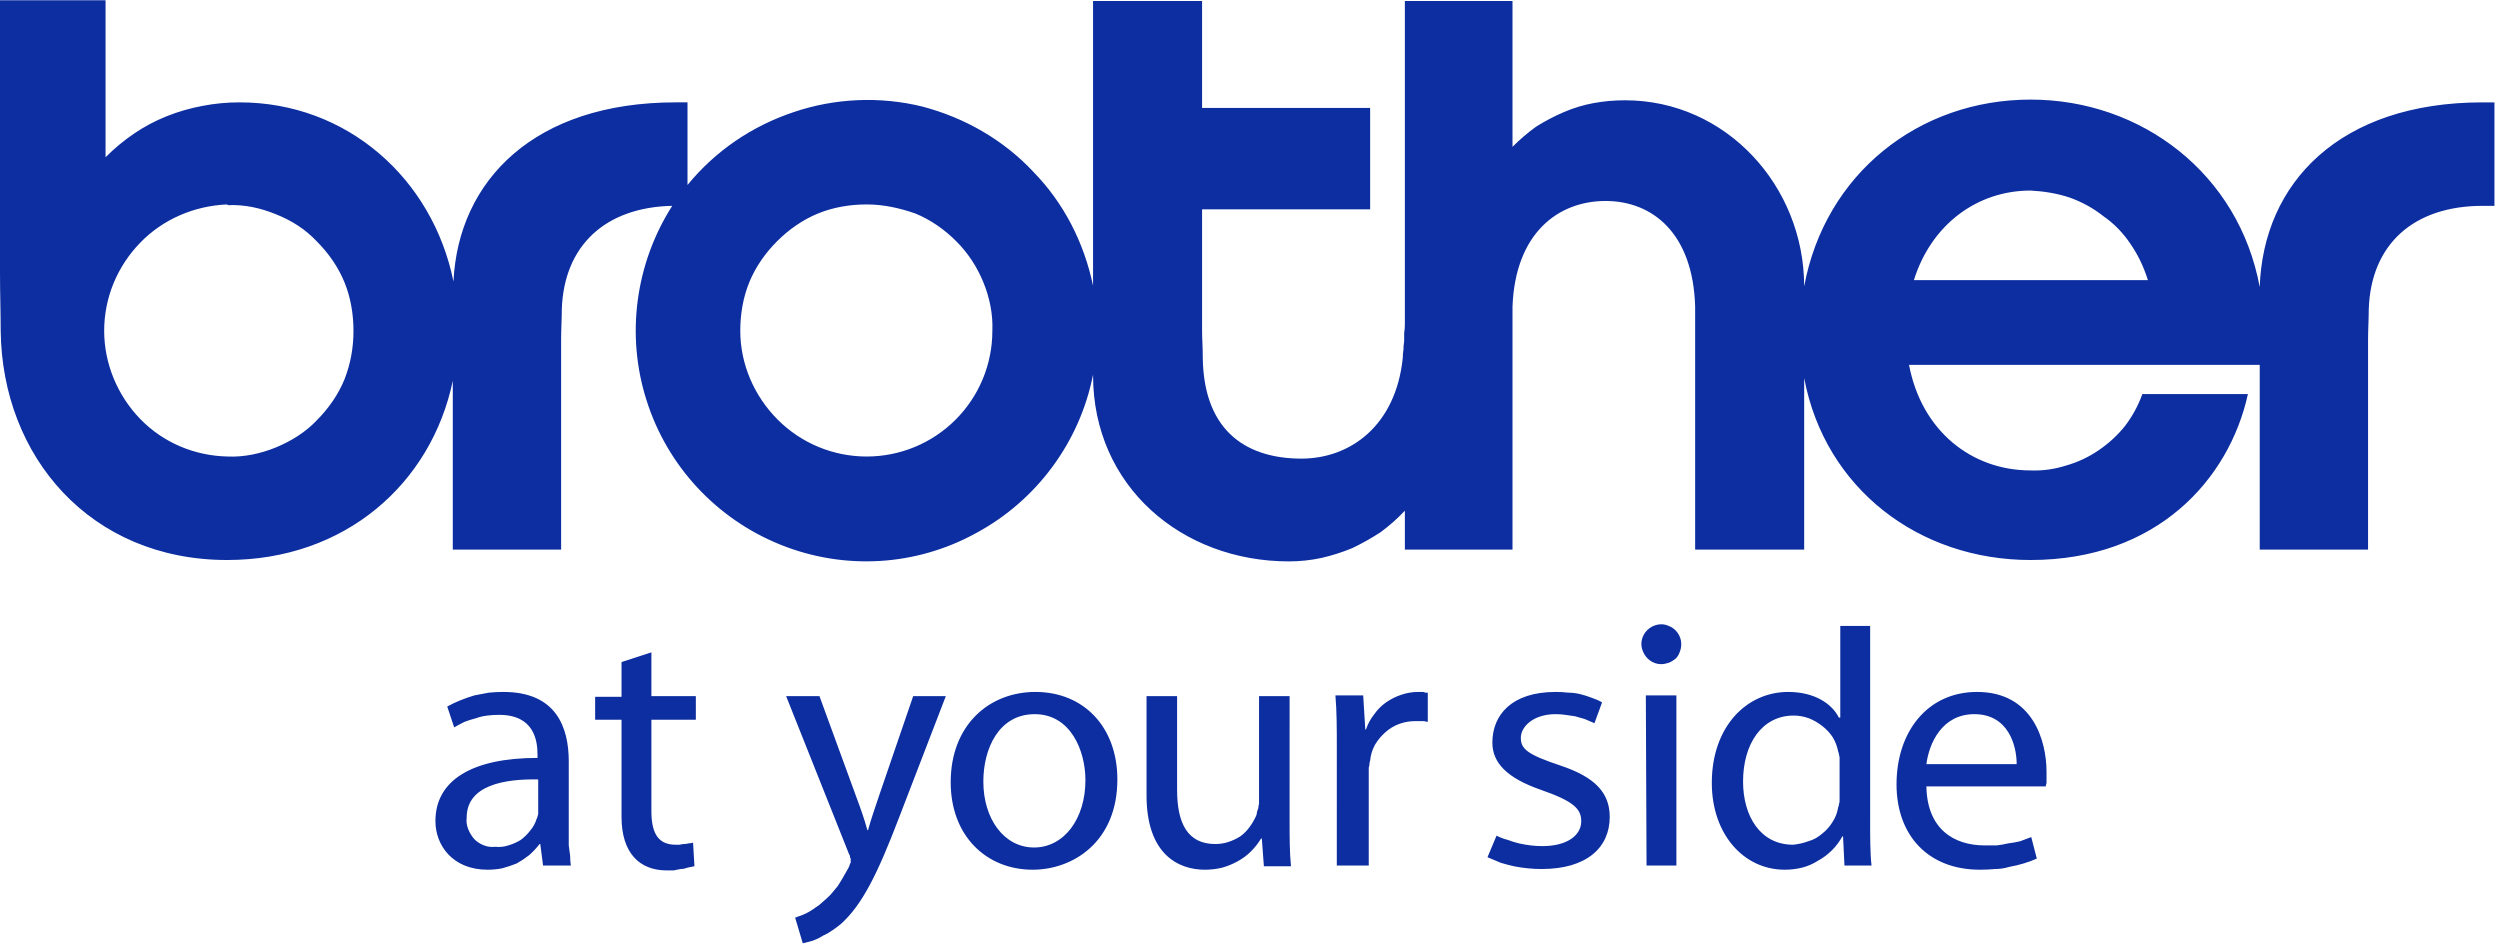
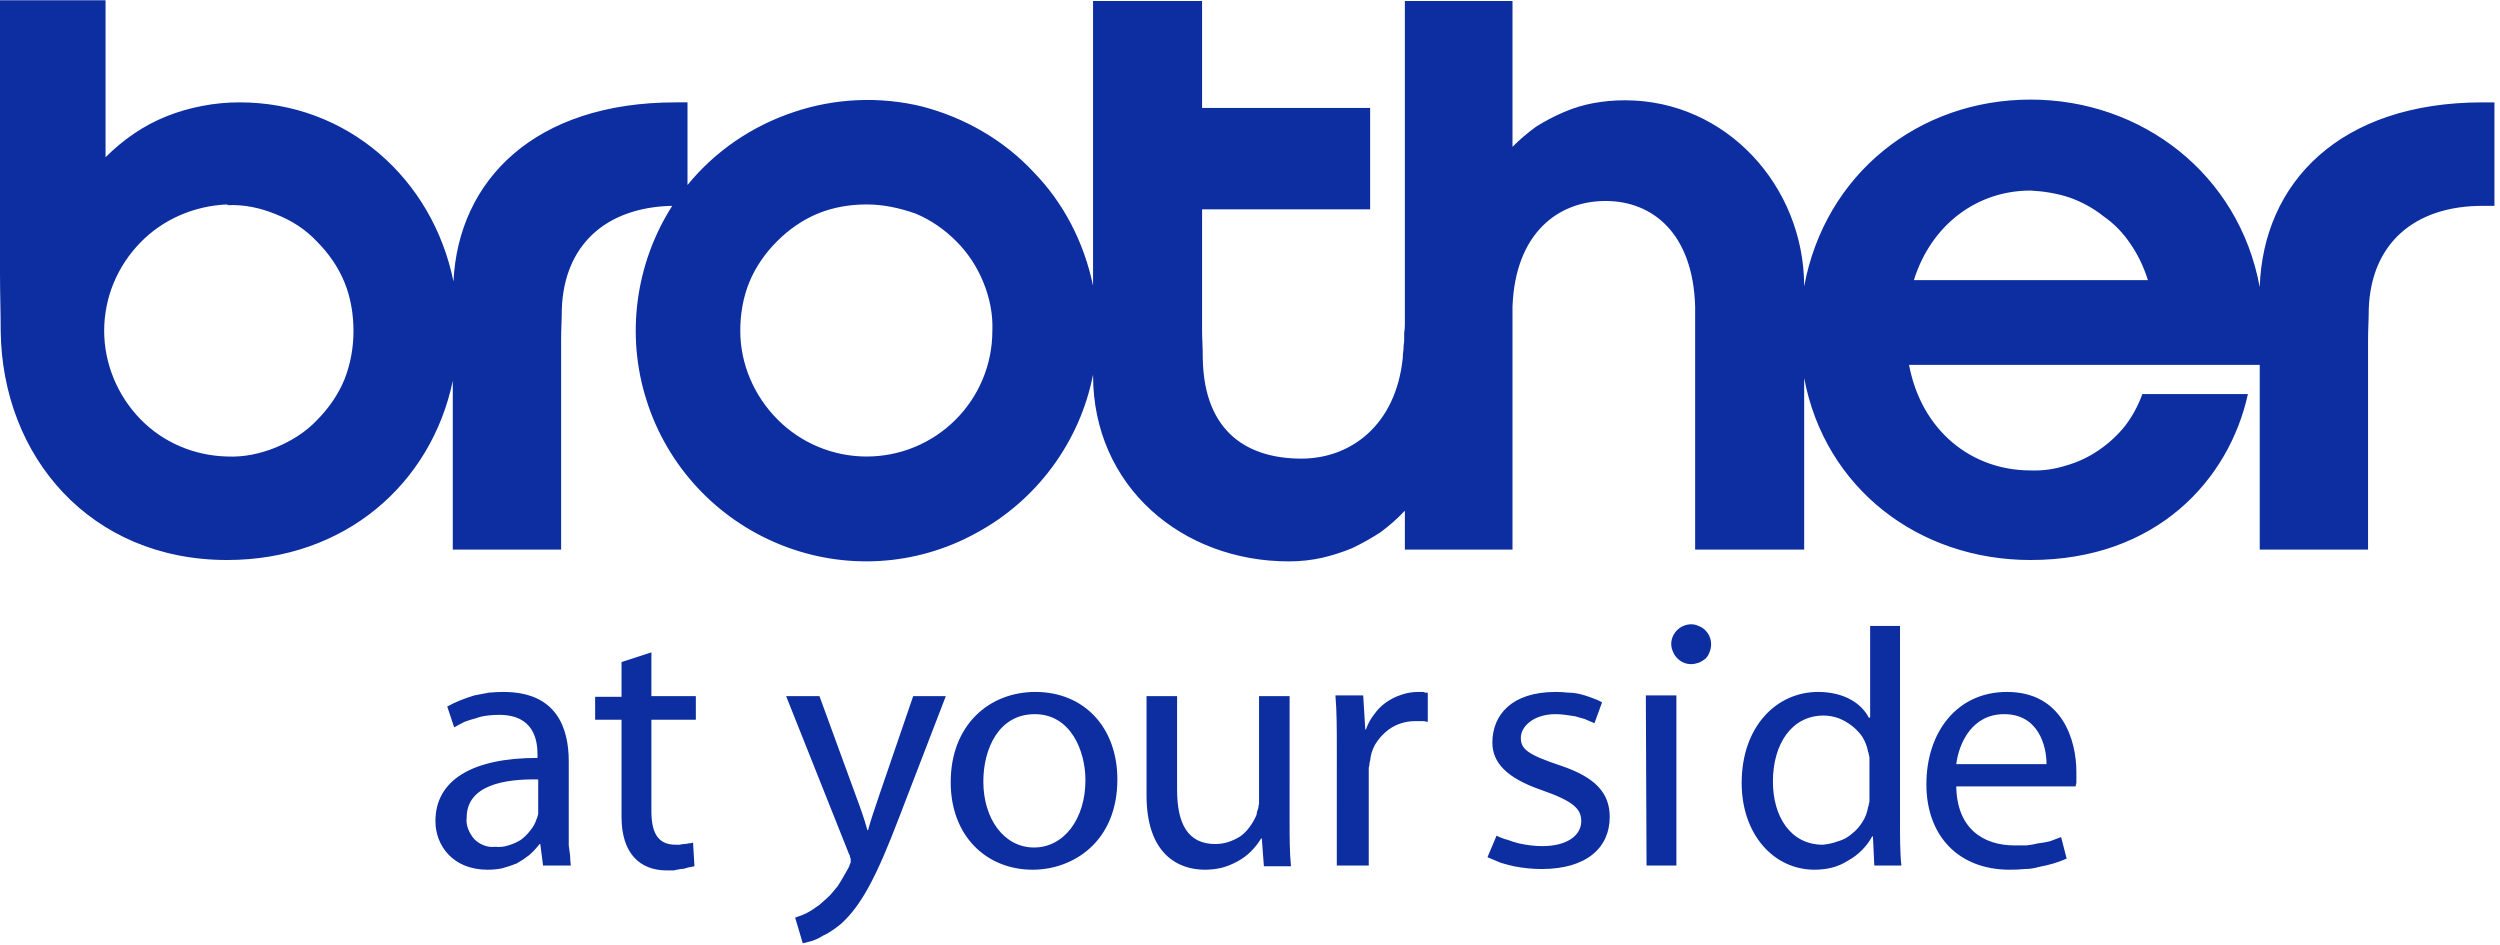
<svg xmlns="http://www.w3.org/2000/svg" version="1.2" viewBox="0 0 360 136" width="500" height="189">
  <title>head_brotherlogo-svg</title>
  <style>
		.s0 { fill: #0c2ea0 } 
	</style>
  <g id="Ebene_2">
    <g id="Ebene_1-2">
-       <path id="Layer" fill-rule="evenodd" class="s0" d="m0.1 47.6c0-2.7-0.1-5.4-0.1-8.3v-39.3h15.2v22.6q1.9-1.9 4.1-3.4q2.2-1.5 4.7-2.5q2.5-1 5.2-1.5q2.6-0.5 5.3-0.5c15.5 0 27.8 11 30.8 25.8c0.7-14.6 11.7-25.8 32-25.8h1.7v11.9c4-4.9 9.3-8.5 15.3-10.5c5.9-2 12.4-2.3 18.5-0.8c6.1 1.6 11.7 4.8 16 9.4c4.4 4.5 7.3 10.2 8.6 16.4v-41h15.7v15.4h24.2v14.6h-24.2v17.5c0 1.3 0.1 2.1 0.1 4c0.2 10.9 6.8 14.4 14.2 14.4c7.1 0 13.6-4.8 14.6-14.5q0-0.6 0.1-1.2q0-0.6 0.1-1.2q0-0.6 0-1.2q0.1-0.6 0.1-1.2v-46.6h15.5v21q1.6-1.6 3.4-2.9q1.9-1.2 4-2.1q2.1-0.9 4.3-1.3q2.2-0.4 4.5-0.4c14.6 0 25.8 12.4 25.8 26.8c3-16.2 16.5-26.9 32.6-26.9c16 0 30 10.7 33 27c0.5-15 11.5-26.6 32.1-26.6h1.7v14.9h-1.7c-9.9 0-16.1 5.5-16.4 14.9c0 1.4-0.1 2.9-0.1 4.3v30.3h-15.6v-26.6h-50.5c1.8 9.5 9 15.2 17.5 15.2q2.6 0.1 5.1-0.7q2.5-0.7 4.7-2.2q2.2-1.5 3.8-3.5q1.6-2.1 2.5-4.6h15.2c-2.7 12.3-13.1 23.9-31.3 23.9c-16.1 0-29.6-10.3-32.6-26.2v24.7h-15.7v-32.5c0-1 0-1.6 0-2.5c-0.3-10.5-6.1-15.2-12.9-15.2c-6.8 0-13 4.6-13.4 15.2c0 0.5 0 1.1 0 1.7v33.3h-15.5v-5.6q-1.6 1.7-3.5 3.1q-2 1.3-4.1 2.3q-2.2 0.9-4.4 1.4q-2.3 0.5-4.7 0.5c-15.4 0-28.2-10.8-28.2-26.8v-0.1c-1.9 9.7-8.1 18.1-16.8 22.8c-8.7 4.8-19 5.4-28.2 1.7c-9.2-3.7-16.3-11.3-19.3-20.8c-3-9.4-1.6-19.7 3.7-28c-9.6 0.2-15.6 5.7-15.9 14.9c0 1.4-0.1 2.9-0.1 4.3v30.3h-15.6v-24.3c-3.1 14.8-15.5 25.8-32.5 25.8c-19.7 0-32.4-14.9-32.6-33zm275.5-7.3h33.7c-0.6-1.9-1.4-3.6-2.5-5.2c-1-1.5-2.3-2.9-3.9-4c-1.5-1.2-3.2-2.1-4.9-2.7c-1.8-0.6-3.7-0.9-5.6-1c-7.7 0-14.3 4.9-16.8 12.9zm-150.8-10.9c-2.4 0-4.8 0.4-7 1.3c-2.2 0.9-4.2 2.3-5.9 4c-1.7 1.7-3.1 3.7-4 5.9c-0.9 2.2-1.3 4.6-1.3 7c0 4.8 2 9.4 5.4 12.8c3.4 3.4 8 5.3 12.8 5.3c4.8 0 9.4-1.9 12.8-5.3c3.4-3.4 5.3-8 5.3-12.8c0.1-2.4-0.4-4.8-1.3-7c-0.9-2.2-2.2-4.2-3.9-5.9c-1.7-1.7-3.7-3.1-5.9-4c-2.3-0.8-4.6-1.3-7-1.3zm-92.1 0c-4.7 0.2-9.2 2.1-12.5 5.5c-3.3 3.4-5.2 7.9-5.2 12.7c0 4.7 1.9 9.3 5.2 12.7c3.3 3.4 7.8 5.3 12.6 5.4c2.3 0.1 4.7-0.4 6.9-1.3c2.2-0.9 4.3-2.2 5.9-3.9c1.7-1.7 3.1-3.7 4-5.9c0.9-2.3 1.3-4.6 1.3-7c0-2.4-0.4-4.8-1.3-7c-0.9-2.2-2.3-4.2-4-5.9c-1.6-1.7-3.6-3-5.9-3.9c-2.2-0.9-4.5-1.4-6.9-1.3zm49.2 89.4q0 0.7 0 1.4q0 0.8 0 1.5q0.1 0.7 0.2 1.5q0 0.7 0.1 1.4h-4l-0.4-3.1h-0.1q-0.7 0.9-1.5 1.6q-0.9 0.7-1.8 1.2q-1 0.4-2.1 0.7q-1 0.2-2.1 0.2c-5 0-7.5-3.5-7.5-7c0-5.9 5.3-9.1 14.7-9.1v-0.5c0-2-0.5-5.7-5.5-5.7q-0.9 0-1.7 0.1q-0.9 0.1-1.7 0.4q-0.8 0.2-1.6 0.5q-0.8 0.4-1.5 0.8l-1-3q0.9-0.5 1.9-0.9q1-0.4 2-0.7q1.1-0.2 2.1-0.4q1.1-0.1 2.1-0.1c7.6 0 9.4 5.1 9.4 10zm-4.4-6.6c-4.8-0.1-10.3 0.8-10.3 5.5q-0.1 0.8 0.2 1.6q0.3 0.8 0.9 1.5q0.6 0.6 1.4 0.9q0.8 0.3 1.6 0.2q1 0.1 1.9-0.2q1-0.3 1.8-0.8q0.8-0.6 1.4-1.4q0.6-0.7 0.9-1.7q0.1-0.1 0.1-0.3q0.1-0.2 0.1-0.4q0-0.1 0-0.3q0-0.2 0-0.4zm16.3-18.3v6.3h6.4v3.4h-6.4v13.2c0 3.7 1.4 4.8 3.5 4.8q0.3 0 0.6 0q0.3-0.1 0.6-0.1q0.3 0 0.7-0.1q0.3 0 0.6-0.1l0.2 3.4q-0.5 0.1-1 0.2q-0.5 0.2-1 0.2q-0.5 0.1-1 0.2q-0.5 0-1 0c-3.9 0-6.5-2.5-6.5-7.7v-14h-3.8v-3.3h3.8v-5zm24.2 6.3l5.3 14.5c0.6 1.6 1.2 3.3 1.6 4.8h0.1c0.4-1.5 1-3.2 1.6-5l4.9-14.3h4.7l-6.7 17.4c-3.2 8.4-5.4 12.7-8.4 15.4q-0.6 0.5-1.2 0.9q-0.7 0.5-1.4 0.8q-0.6 0.4-1.4 0.7q-0.7 0.2-1.5 0.4l-1.1-3.7q0.6-0.2 1.1-0.4q0.5-0.2 1-0.5q0.5-0.3 0.9-0.6q0.5-0.3 0.9-0.7q0.6-0.5 1.2-1.1q0.5-0.6 1-1.2q0.4-0.6 0.8-1.3q0.4-0.7 0.8-1.4q0-0.1 0.1-0.2q0-0.2 0.1-0.3q0-0.1 0.1-0.2q0-0.2 0-0.3q0-0.1 0-0.3q-0.1-0.1-0.1-0.3q0-0.1-0.1-0.3q-0.1-0.1-0.1-0.2l-9-22.6zm30.7 25c-6.6 0-11.8-4.8-11.8-12.6c0-8.2 5.5-13 12.2-13c7 0 11.8 5.1 11.8 12.6c0 9-6.4 13-12.2 13zm0.2-3.2c4.3 0 7.4-4.1 7.4-9.7c0-4.2-2.1-9.5-7.3-9.5c-5.2 0-7.4 5-7.4 9.7c0 5.4 3 9.5 7.3 9.5zm36.8-4c0 2.5 0 4.7 0.2 6.7h-3.9l-0.3-4h-0.1q-0.6 1-1.5 1.9q-0.8 0.8-1.9 1.4q-1.1 0.6-2.2 0.9q-1.2 0.3-2.5 0.3c-3.8 0-8.4-2.2-8.4-10.7v-14.3h4.4v13.5c0 4.8 1.5 7.8 5.5 7.8q1 0 1.9-0.3q0.9-0.3 1.7-0.8q0.8-0.6 1.3-1.3q0.6-0.8 1-1.7q0.1-0.3 0.1-0.5q0.1-0.3 0.2-0.6q0-0.3 0.1-0.6q0-0.3 0-0.5v-15h4.4zm6.8-10.2c0-2.9 0-5.4-0.2-7.7h4l0.3 4.9h0.1q0.4-1.2 1.2-2.2q0.7-1 1.7-1.7q1-0.7 2.2-1.1q1.2-0.4 2.4-0.4q0.2 0 0.4 0q0.1 0 0.3 0q0.2 0 0.3 0.1q0.2 0 0.4 0v4.2q-0.3 0-0.5-0.1q-0.2 0-0.4 0q-0.2 0-0.4 0q-0.3 0-0.5 0q-1.2 0-2.3 0.4q-1.1 0.4-2 1.2q-0.9 0.8-1.5 1.8q-0.6 1.1-0.7 2.3q-0.1 0.2-0.1 0.5q0 0.2-0.1 0.5q0 0.3 0 0.5q0 0.3 0 0.6v13h-4.6zm23 12.5q0.8 0.4 1.6 0.6q0.8 0.3 1.6 0.5q0.9 0.2 1.7 0.3q0.9 0.1 1.7 0.1c3.5 0 5.6-1.5 5.6-3.6c0-1.8-1.2-2.9-5.8-4.5c-4.9-1.7-7-3.9-7-6.8c0-4 2.8-7.3 9.1-7.3q0.9 0 1.8 0.1q0.8 0 1.7 0.2q0.8 0.2 1.6 0.5q0.9 0.3 1.6 0.7l-1.1 3q-0.7-0.3-1.4-0.6q-0.7-0.2-1.4-0.4q-0.7-0.1-1.4-0.2q-0.7-0.1-1.4-0.1c-3.2 0-5 1.8-5 3.4c0 1.6 0.9 2.4 5.7 4c5.1 1.7 7.1 4 7.1 7.4c0 4.4-3.3 7.5-9.8 7.5q-1 0-2-0.1q-1-0.1-2-0.3q-0.9-0.2-1.9-0.5q-0.9-0.4-1.9-0.8zm21.6 4.3l-0.1-24.5h4.4v24.5zm2.1-29c-1.2 0-2.2-0.8-2.6-1.8c-0.5-1.1-0.2-2.3 0.6-3.1c0.8-0.8 2.1-1.1 3.1-0.6c1.1 0.4 1.8 1.5 1.8 2.6q0 0.6-0.2 1.1q-0.2 0.6-0.6 1q-0.5 0.4-1 0.6q-0.6 0.2-1.1 0.2zm30.1-5.5v28.2c0 2.1 0 4.6 0.2 6.3h-3.9l-0.2-4.2h-0.1q-0.6 1.1-1.5 2q-0.9 0.9-2 1.5q-1.1 0.7-2.3 1q-1.2 0.3-2.5 0.3c-5.9 0-10.5-5.1-10.5-12.5c0-8.1 5-13.1 11-13.1c3.8 0 6.3 1.7 7.3 3.7h0.2v-13.2zm-4.4 20q0-0.3 0-0.5q0-0.3 0-0.5q0-0.2-0.1-0.5q0-0.2-0.1-0.4q-0.2-1.1-0.8-2.1q-0.6-0.9-1.5-1.6q-0.9-0.7-1.9-1.1q-1.1-0.4-2.2-0.4c-4.6 0-7.3 4.1-7.3 9.5c0 5 2.5 9.1 7.2 9.1q1.1-0.1 2.2-0.5q1.1-0.3 2-1.1q0.9-0.7 1.5-1.7q0.6-0.9 0.8-2.1q0.1-0.2 0.1-0.4q0.1-0.3 0.1-0.5q0-0.3 0-0.5q0-0.2 0-0.5zm12.5 3.1c0.1 6.1 3.9 8.5 8.4 8.5q0.8 0 1.7 0q0.9-0.1 1.7-0.3q0.9-0.1 1.7-0.3q0.8-0.3 1.6-0.6l0.8 3.1q-0.9 0.4-1.9 0.7q-1 0.3-2.1 0.5q-1 0.3-2 0.3q-1.1 0.1-2.2 0.1c-7.4 0-12-4.9-12-12.3c0-7.5 4.4-13.3 11.6-13.3c8 0 10 7 10 11.5q0 0.3 0 0.6q0 0.2 0 0.5q0 0.3 0 0.5q-0.1 0.3-0.1 0.5zm13-3.2c0-2.7-1.2-7.2-6.1-7.2c-4.6 0-6.5 4.1-6.9 7.2z" />
+       <path id="Layer" fill-rule="evenodd" class="s0" d="m0.1 47.6c0-2.7-0.1-5.4-0.1-8.3v-39.3h15.2v22.6q1.9-1.9 4.1-3.4q2.2-1.5 4.7-2.5q2.5-1 5.2-1.5q2.6-0.5 5.3-0.5c15.5 0 27.8 11 30.8 25.8c0.7-14.6 11.7-25.8 32-25.8h1.7v11.9c4-4.9 9.3-8.5 15.3-10.5c5.9-2 12.4-2.3 18.5-0.8c6.1 1.6 11.7 4.8 16 9.4c4.4 4.5 7.3 10.2 8.6 16.4v-41h15.7v15.4h24.2v14.6h-24.2v17.5c0 1.3 0.1 2.1 0.1 4c0.2 10.9 6.8 14.4 14.2 14.4c7.1 0 13.6-4.8 14.6-14.5q0-0.6 0.1-1.2q0-0.6 0.1-1.2q0-0.6 0-1.2q0.1-0.6 0.1-1.2v-46.6h15.5v21q1.6-1.6 3.4-2.9q1.9-1.2 4-2.1q2.1-0.9 4.3-1.3q2.2-0.4 4.5-0.4c14.6 0 25.8 12.4 25.8 26.8c3-16.2 16.5-26.9 32.6-26.9c16 0 30 10.7 33 27c0.5-15 11.5-26.6 32.1-26.6h1.7v14.9h-1.7c-9.9 0-16.1 5.5-16.4 14.9c0 1.4-0.1 2.9-0.1 4.3v30.3h-15.6v-26.6h-50.5c1.8 9.5 9 15.2 17.5 15.2q2.6 0.1 5.1-0.7q2.5-0.7 4.7-2.2q2.2-1.5 3.8-3.5q1.6-2.1 2.5-4.6h15.2c-2.7 12.3-13.1 23.9-31.3 23.9c-16.1 0-29.6-10.3-32.6-26.2v24.7h-15.7v-32.5c0-1 0-1.6 0-2.5c-0.3-10.5-6.1-15.2-12.9-15.2c-6.8 0-13 4.6-13.4 15.2c0 0.5 0 1.1 0 1.7v33.3h-15.5v-5.6q-1.6 1.7-3.5 3.1q-2 1.3-4.1 2.3q-2.2 0.9-4.4 1.4q-2.3 0.5-4.7 0.5c-15.4 0-28.2-10.8-28.2-26.8v-0.1c-1.9 9.7-8.1 18.1-16.8 22.8c-8.7 4.8-19 5.4-28.2 1.7c-9.2-3.7-16.3-11.3-19.3-20.8c-3-9.4-1.6-19.7 3.7-28c-9.6 0.2-15.6 5.7-15.9 14.9c0 1.4-0.1 2.9-0.1 4.3v30.3h-15.6v-24.3c-3.1 14.8-15.5 25.8-32.5 25.8c-19.7 0-32.4-14.9-32.6-33zm275.5-7.3h33.7c-0.6-1.9-1.4-3.6-2.5-5.2c-1-1.5-2.3-2.9-3.9-4c-1.5-1.2-3.2-2.1-4.9-2.7c-1.8-0.6-3.7-0.9-5.6-1c-7.7 0-14.3 4.9-16.8 12.9zm-150.8-10.9c-2.4 0-4.8 0.4-7 1.3c-2.2 0.9-4.2 2.3-5.9 4c-1.7 1.7-3.1 3.7-4 5.9c-0.9 2.2-1.3 4.6-1.3 7c0 4.8 2 9.4 5.4 12.8c3.4 3.4 8 5.3 12.8 5.3c4.8 0 9.4-1.9 12.8-5.3c3.4-3.4 5.3-8 5.3-12.8c0.1-2.4-0.4-4.8-1.3-7c-0.9-2.2-2.2-4.2-3.9-5.9c-1.7-1.7-3.7-3.1-5.9-4c-2.3-0.8-4.6-1.3-7-1.3zm-92.1 0c-4.7 0.2-9.2 2.1-12.5 5.5c-3.3 3.4-5.2 7.9-5.2 12.7c0 4.7 1.9 9.3 5.2 12.7c3.3 3.4 7.8 5.3 12.6 5.4c2.3 0.1 4.7-0.4 6.9-1.3c2.2-0.9 4.3-2.2 5.9-3.9c1.7-1.7 3.1-3.7 4-5.9c0.9-2.3 1.3-4.6 1.3-7c0-2.4-0.4-4.8-1.3-7c-0.9-2.2-2.3-4.2-4-5.9c-1.6-1.7-3.6-3-5.9-3.9c-2.2-0.9-4.5-1.4-6.9-1.3zm49.2 89.4q0 0.7 0 1.4q0 0.8 0 1.5q0.1 0.7 0.2 1.5q0 0.7 0.1 1.4h-4l-0.4-3.1h-0.1q-0.7 0.9-1.5 1.6q-0.9 0.7-1.8 1.2q-1 0.4-2.1 0.7q-1 0.2-2.1 0.2c-5 0-7.5-3.5-7.5-7c0-5.9 5.3-9.1 14.7-9.1v-0.5c0-2-0.5-5.7-5.5-5.7q-0.9 0-1.7 0.1q-0.9 0.1-1.7 0.4q-0.8 0.2-1.6 0.5q-0.8 0.4-1.5 0.8l-1-3q0.9-0.5 1.9-0.9q1-0.4 2-0.7q1.1-0.2 2.1-0.4q1.1-0.1 2.1-0.1c7.6 0 9.4 5.1 9.4 10zm-4.4-6.6c-4.8-0.1-10.3 0.8-10.3 5.5q-0.1 0.8 0.2 1.6q0.3 0.8 0.9 1.5q0.6 0.6 1.4 0.9q0.8 0.3 1.6 0.2q1 0.1 1.9-0.2q1-0.3 1.8-0.8q0.8-0.6 1.4-1.4q0.6-0.7 0.9-1.7q0.1-0.1 0.1-0.3q0.1-0.2 0.1-0.4q0-0.1 0-0.3q0-0.2 0-0.4zm16.3-18.3v6.3h6.4v3.4h-6.4v13.2c0 3.7 1.4 4.8 3.5 4.8q0.3 0 0.6 0q0.3-0.1 0.6-0.1q0.3 0 0.7-0.1q0.3 0 0.6-0.1l0.2 3.4q-0.5 0.1-1 0.2q-0.5 0.2-1 0.2q-0.5 0.1-1 0.2q-0.5 0-1 0c-3.9 0-6.5-2.5-6.5-7.7v-14h-3.8v-3.3h3.8v-5zm24.2 6.3l5.3 14.5c0.6 1.6 1.2 3.3 1.6 4.8h0.1c0.4-1.5 1-3.2 1.6-5l4.9-14.3h4.7l-6.7 17.4c-3.2 8.4-5.4 12.7-8.4 15.4q-0.6 0.5-1.2 0.9q-0.7 0.5-1.4 0.8q-0.6 0.4-1.4 0.7q-0.7 0.2-1.5 0.4l-1.1-3.7q0.6-0.2 1.1-0.4q0.5-0.2 1-0.5q0.5-0.3 0.9-0.6q0.5-0.3 0.9-0.7q0.6-0.5 1.2-1.1q0.5-0.6 1-1.2q0.4-0.6 0.8-1.3q0.4-0.7 0.8-1.4q0-0.1 0.1-0.2q0-0.2 0.1-0.3q0-0.1 0.1-0.2q0-0.2 0-0.3q0-0.1 0-0.3q-0.1-0.1-0.1-0.3q0-0.1-0.1-0.3q-0.1-0.1-0.1-0.2l-9-22.6zm30.7 25c-6.6 0-11.8-4.8-11.8-12.6c0-8.2 5.5-13 12.2-13c7 0 11.8 5.1 11.8 12.6c0 9-6.4 13-12.2 13zm0.2-3.2c4.3 0 7.4-4.1 7.4-9.7c0-4.2-2.1-9.5-7.3-9.5c-5.2 0-7.4 5-7.4 9.7c0 5.4 3 9.5 7.3 9.5zm36.8-4c0 2.5 0 4.7 0.2 6.7h-3.9l-0.3-4h-0.1q-0.6 1-1.5 1.9q-0.8 0.8-1.9 1.4q-1.1 0.6-2.2 0.9q-1.2 0.3-2.5 0.3c-3.8 0-8.4-2.2-8.4-10.7v-14.3h4.4v13.5c0 4.8 1.5 7.8 5.5 7.8q1 0 1.9-0.3q0.9-0.3 1.7-0.8q0.8-0.6 1.3-1.3q0.6-0.8 1-1.7q0.1-0.3 0.1-0.5q0.1-0.3 0.2-0.6q0-0.3 0.1-0.6q0-0.3 0-0.5v-15h4.4zm6.8-10.2c0-2.9 0-5.4-0.2-7.7h4l0.3 4.9h0.1q0.4-1.2 1.2-2.2q0.7-1 1.7-1.7q1-0.7 2.2-1.1q1.2-0.4 2.4-0.4q0.2 0 0.4 0q0.1 0 0.3 0q0.2 0 0.3 0.1q0.2 0 0.4 0v4.2q-0.3 0-0.5-0.1q-0.2 0-0.4 0q-0.2 0-0.4 0q-0.3 0-0.5 0q-1.2 0-2.3 0.4q-1.1 0.4-2 1.2q-0.9 0.8-1.5 1.8q-0.6 1.1-0.7 2.3q-0.1 0.2-0.1 0.5q0 0.2-0.1 0.5q0 0.3 0 0.5q0 0.3 0 0.6v13h-4.6zm23 12.5q0.8 0.4 1.6 0.6q0.8 0.3 1.6 0.5q0.9 0.2 1.7 0.3q0.9 0.1 1.7 0.1c3.5 0 5.6-1.5 5.6-3.6c0-1.8-1.2-2.9-5.8-4.5c-4.9-1.7-7-3.9-7-6.8c0-4 2.8-7.3 9.1-7.3q0.9 0 1.8 0.1q0.8 0 1.7 0.2q0.8 0.2 1.6 0.5q0.9 0.3 1.6 0.7l-1.1 3q-0.7-0.3-1.4-0.6q-0.7-0.2-1.4-0.4q-0.7-0.1-1.4-0.2q-0.7-0.1-1.4-0.1c-3.2 0-5 1.8-5 3.4c0 1.6 0.9 2.4 5.7 4c5.1 1.7 7.1 4 7.1 7.4c0 4.4-3.3 7.5-9.8 7.5q-1 0-2-0.1q-1-0.1-2-0.3q-0.9-0.2-1.9-0.5q-0.9-0.4-1.9-0.8zm21.6 4.3l-0.1-24.5h4.4v24.5m2.1-29c-1.2 0-2.2-0.8-2.6-1.8c-0.5-1.1-0.2-2.3 0.6-3.1c0.8-0.8 2.1-1.1 3.1-0.6c1.1 0.4 1.8 1.5 1.8 2.6q0 0.6-0.2 1.1q-0.2 0.6-0.6 1q-0.5 0.4-1 0.6q-0.6 0.2-1.1 0.2zm30.1-5.5v28.2c0 2.1 0 4.6 0.2 6.3h-3.9l-0.2-4.2h-0.1q-0.6 1.1-1.5 2q-0.9 0.9-2 1.5q-1.1 0.7-2.3 1q-1.2 0.3-2.5 0.3c-5.9 0-10.5-5.1-10.5-12.5c0-8.1 5-13.1 11-13.1c3.8 0 6.3 1.7 7.3 3.7h0.2v-13.2zm-4.4 20q0-0.3 0-0.5q0-0.3 0-0.5q0-0.2-0.1-0.5q0-0.2-0.1-0.4q-0.2-1.1-0.8-2.1q-0.6-0.9-1.5-1.6q-0.9-0.7-1.9-1.1q-1.1-0.4-2.2-0.4c-4.6 0-7.3 4.1-7.3 9.5c0 5 2.5 9.1 7.2 9.1q1.1-0.1 2.2-0.5q1.1-0.3 2-1.1q0.9-0.7 1.5-1.7q0.6-0.9 0.8-2.1q0.1-0.2 0.1-0.4q0.1-0.3 0.1-0.5q0-0.3 0-0.5q0-0.2 0-0.5zm12.5 3.1c0.1 6.1 3.9 8.5 8.4 8.5q0.8 0 1.7 0q0.9-0.1 1.7-0.3q0.9-0.1 1.7-0.3q0.8-0.3 1.6-0.6l0.8 3.1q-0.9 0.4-1.9 0.7q-1 0.3-2.1 0.5q-1 0.3-2 0.3q-1.1 0.1-2.2 0.1c-7.4 0-12-4.9-12-12.3c0-7.5 4.4-13.3 11.6-13.3c8 0 10 7 10 11.5q0 0.3 0 0.6q0 0.2 0 0.5q0 0.3 0 0.5q-0.1 0.3-0.1 0.5zm13-3.2c0-2.7-1.2-7.2-6.1-7.2c-4.6 0-6.5 4.1-6.9 7.2z" />
    </g>
  </g>
</svg>